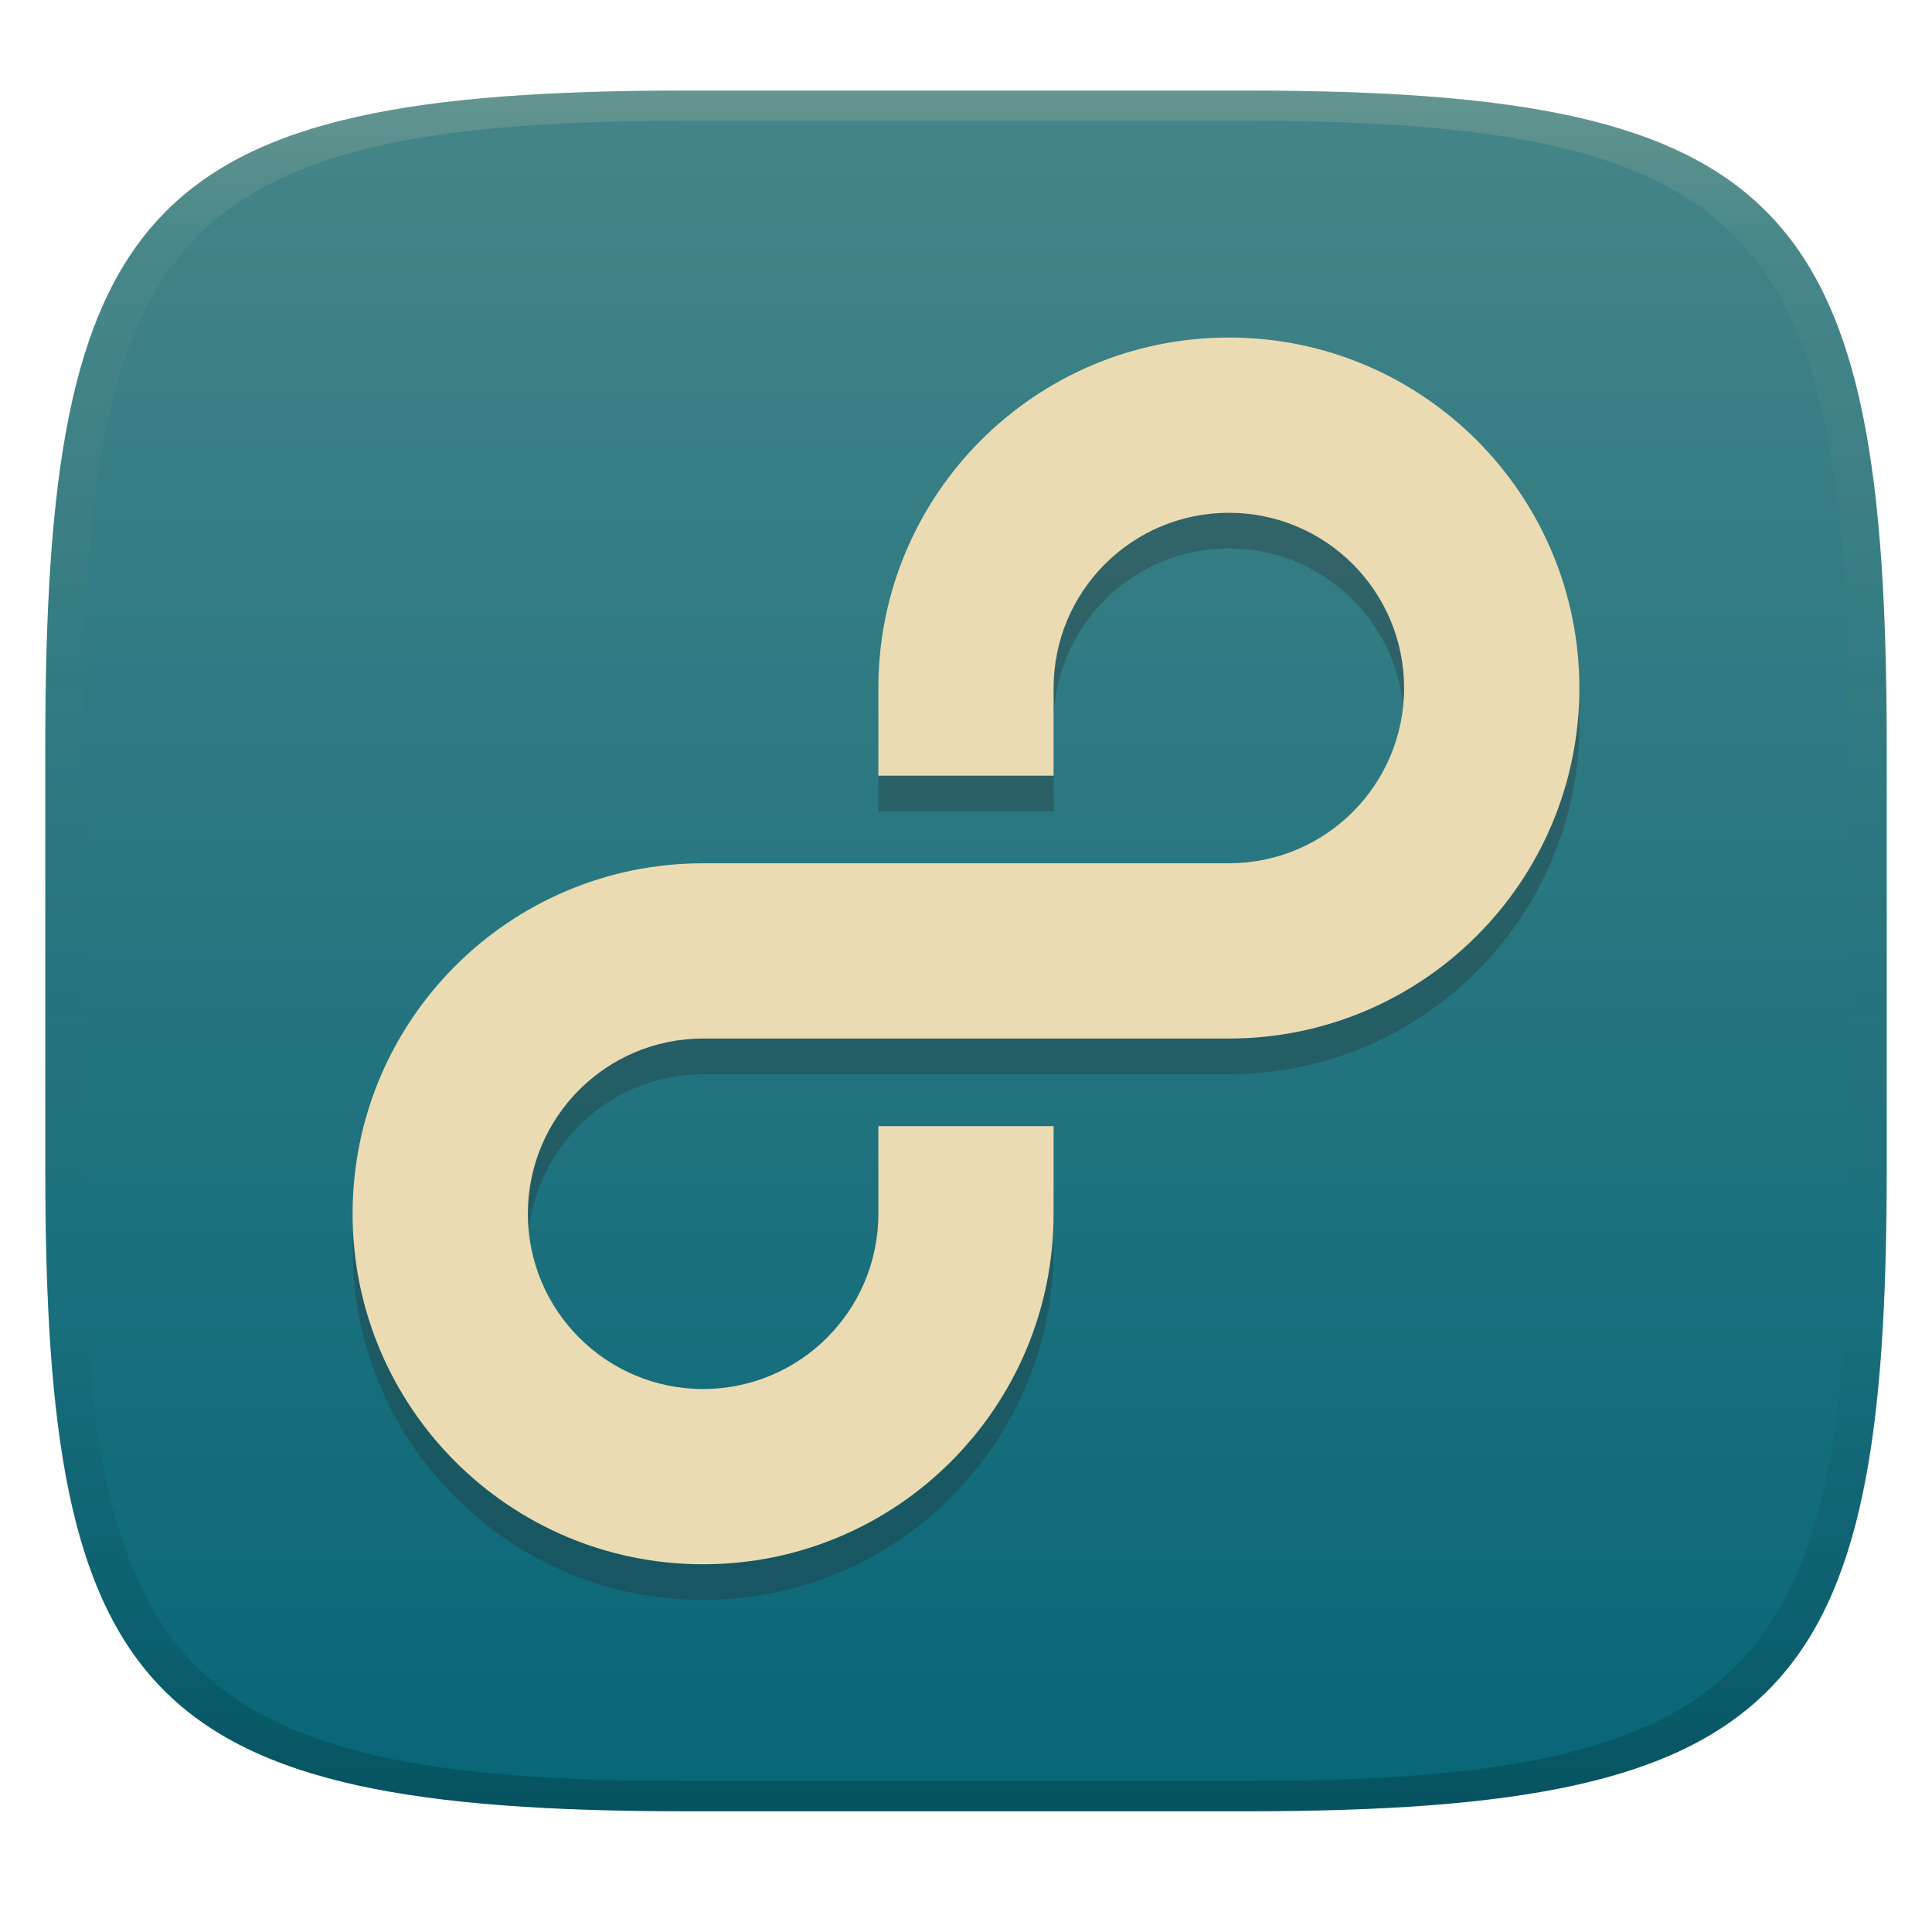
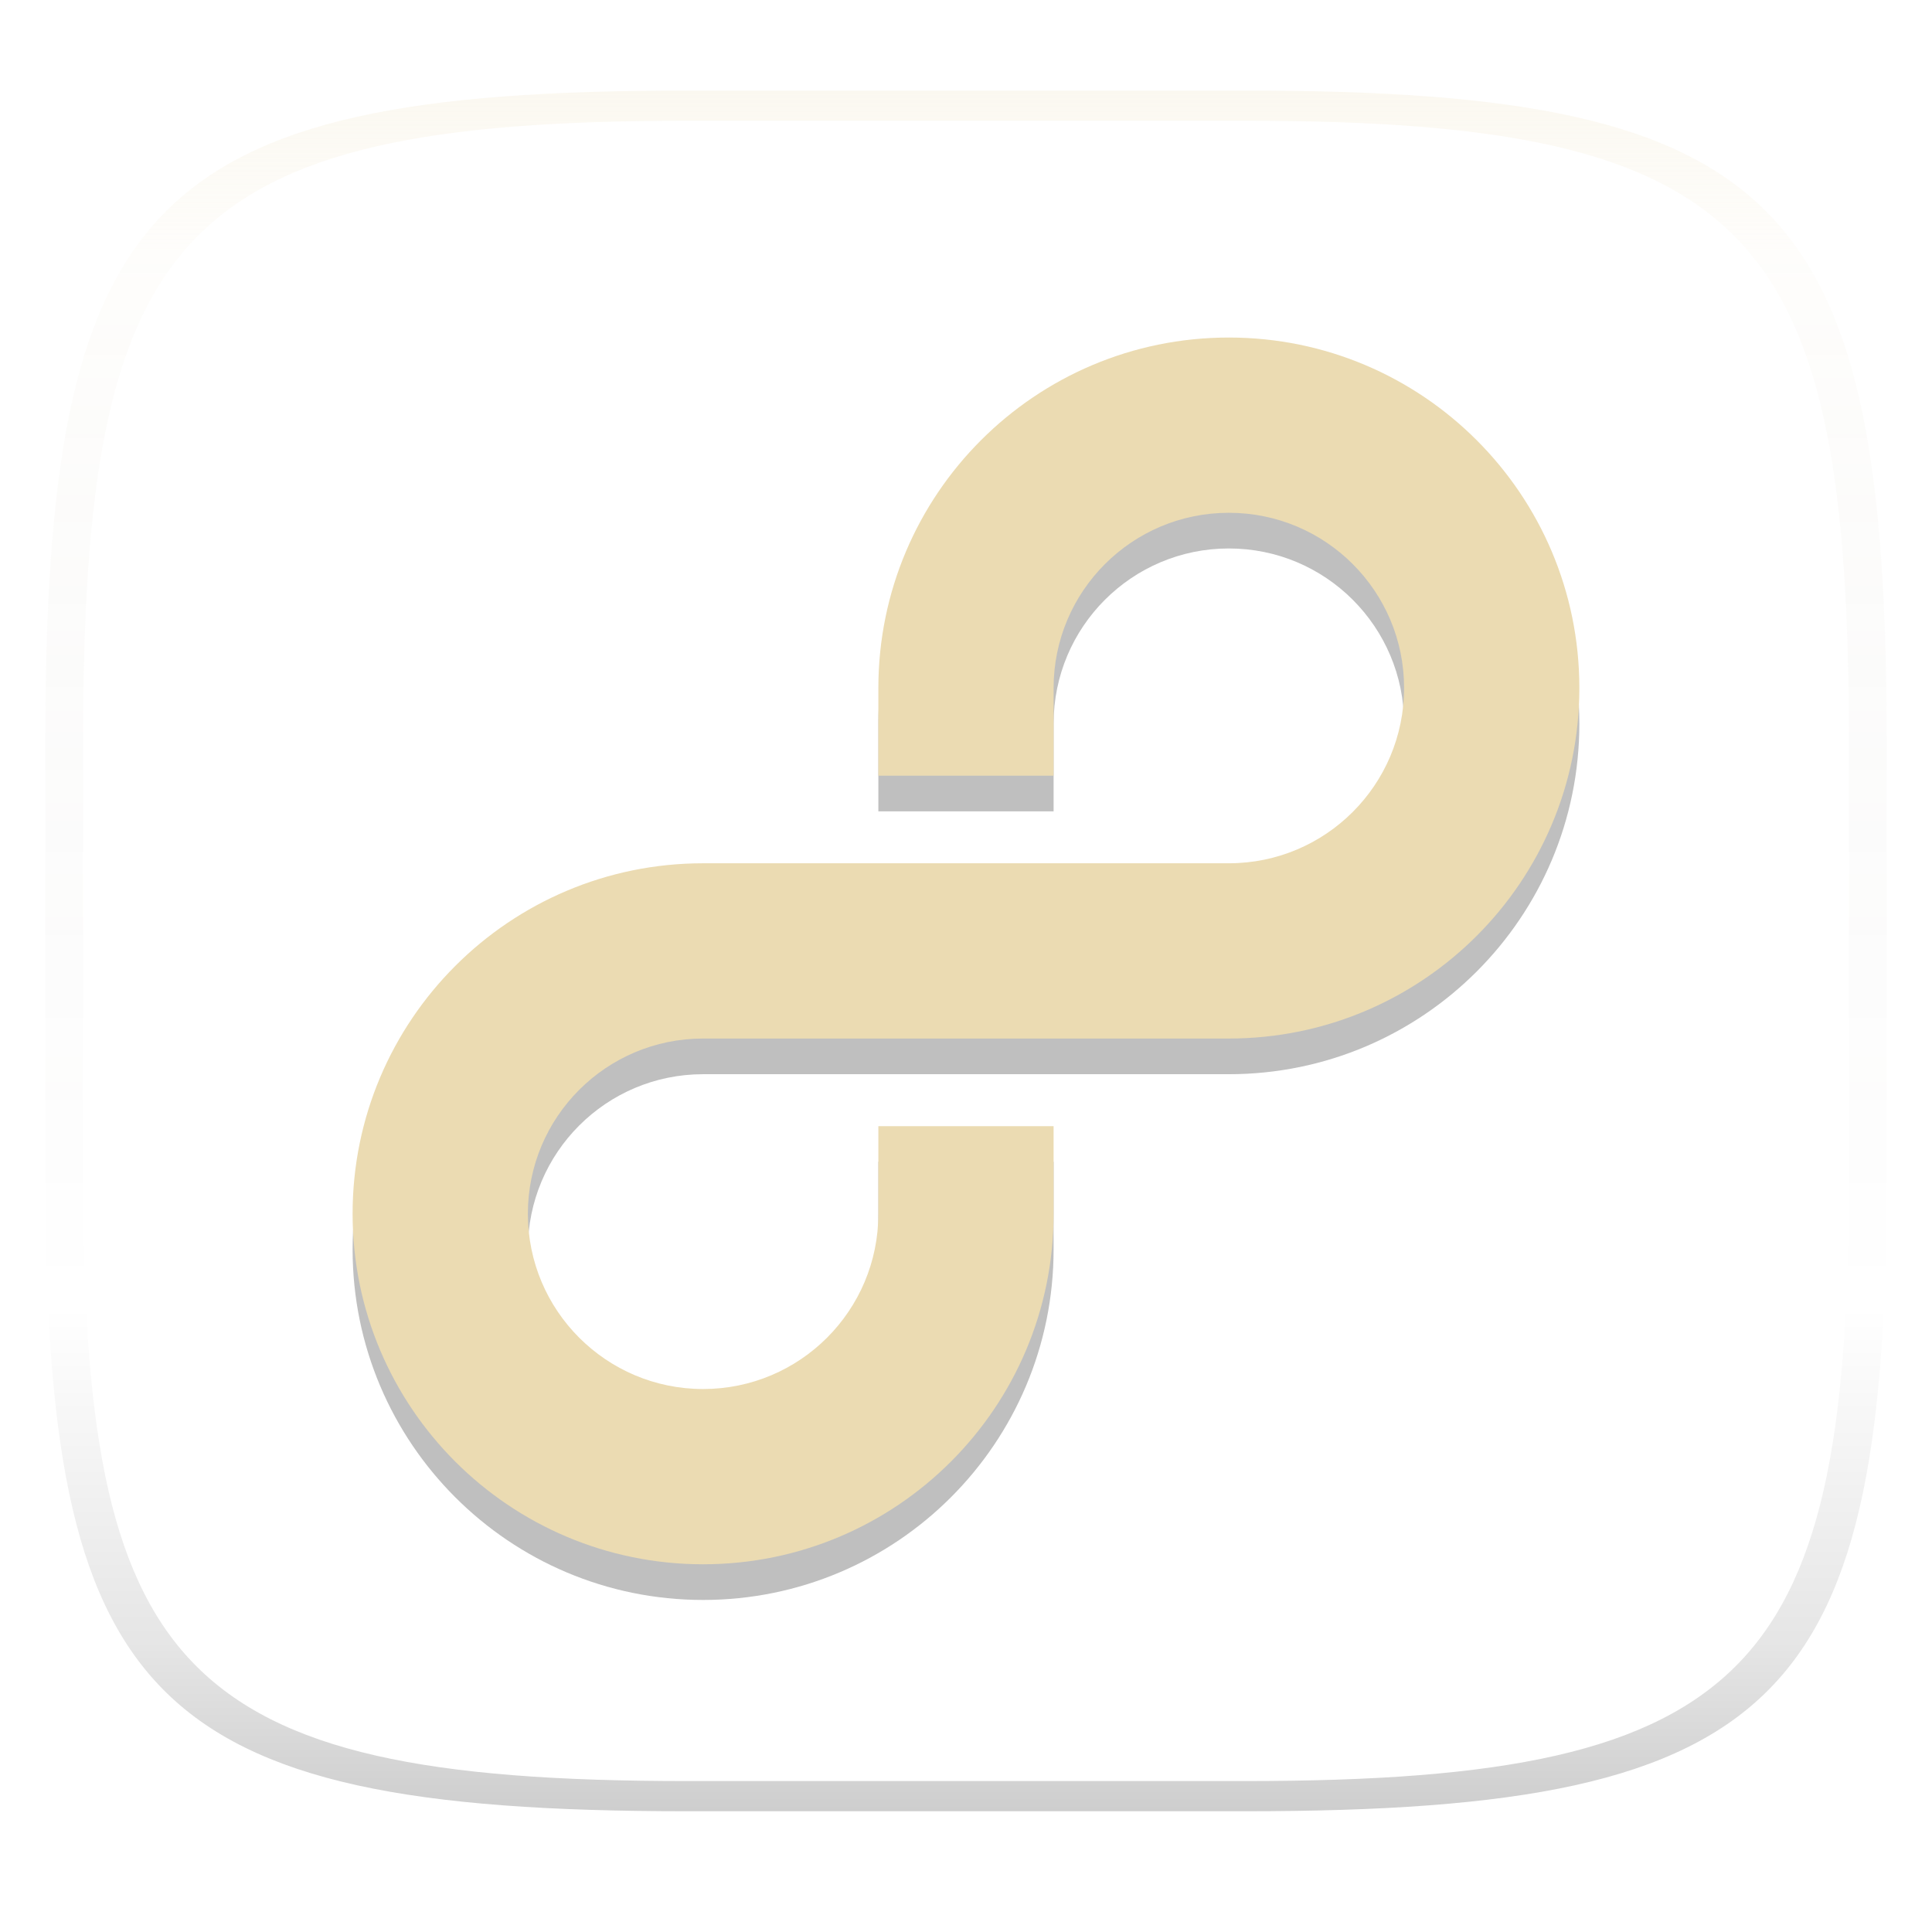
<svg xmlns="http://www.w3.org/2000/svg" width="256" height="256" version="1.1">
  <defs>
    <linearGradient id="linearGradient31" x1=".5" x2=".5" y2="1" gradientTransform="matrix(244,0,0,228,5.986,12)" gradientUnits="userSpaceOnUse">
      <stop stop-color="#ebdbb2" stop-opacity=".2" offset="0" />
      <stop stop-color="#ebdbb2" stop-opacity=".05" offset=".1" />
      <stop stop-opacity="0" offset=".704" />
      <stop stop-opacity=".1" offset=".897" />
      <stop stop-opacity=".2" offset="1" />
    </linearGradient>
    <linearGradient id="linearGradient6" x1="140" x2="140" y1="12" y2="240" gradientUnits="userSpaceOnUse">
      <stop stop-color="#458588" offset="0" />
      <stop stop-color="#076678" offset="1" />
    </linearGradient>
  </defs>
-   <path d="m165 12c72 0 85 15 85 87v56c0 70-13 85-85 85h-74c-72 0-85-15-85-85v-56c0-72 13-87 85-87z" fill="url(#linearGradient6)" style="isolation:isolate" />
  <path class="ColorScheme-Text" d="m162.83 49.451c-25.648 0-46.443 20.795-46.443 46.443v11.611h23.221v-11.611c0-12.83 10.396-23.221 23.221-23.221 12.83 0 23.221 10.396 23.221 23.221 0 12.825-10.396 23.221-23.221 23.221h-69.664c-25.648 0-46.443 20.795-46.443 46.443 0 25.648 20.795 46.443 46.443 46.443 25.648 0 46.443-20.795 46.443-46.443v-11.611h-23.221v11.611c0 12.83-10.396 23.221-23.221 23.221-12.825 0-23.221-10.396-23.221-23.221 0-12.83 10.396-23.221 23.221-23.221h69.664c25.648 0 46.443-20.795 46.443-46.443 0-25.648-20.795-46.443-46.443-46.443z" color="#ebdbb2" fill="#282828" opacity=".3" stroke-width="11.611" />
  <path class="ColorScheme-Text" d="m162.83 44.725c-25.648 0-46.443 20.795-46.443 46.443v11.611h23.221v-11.611c0-12.83 10.396-23.221 23.221-23.221 12.83 0 23.221 10.396 23.221 23.221 0 12.825-10.396 23.221-23.221 23.221h-69.664c-25.648 0-46.443 20.795-46.443 46.443 0 25.648 20.795 46.443 46.443 46.443 25.648 0 46.443-20.795 46.443-46.443v-11.611h-23.221v11.611c0 12.83-10.396 23.221-23.221 23.221-12.825 0-23.221-10.396-23.221-23.221 0-12.83 10.396-23.221 23.221-23.221h69.664c25.648 0 46.443-20.795 46.443-46.443 0-25.648-20.795-46.443-46.443-46.443z" color="#ebdbb2" fill="currentColor" stroke-width="11.611" />
  <path d="m91 12c-72 0-85 15-85 87v56c0 70 13 85 85 85h74c72 0 85-15 85-85v-56c0-72-13-87-85-87zm0 4h74c68 0 80 15 80 83v56c0 66-12 81-80 81h-74c-68 0-80-15-80-81v-56c0-68 12-83 80-83z" fill="url(#linearGradient31)" style="isolation:isolate" />
</svg>